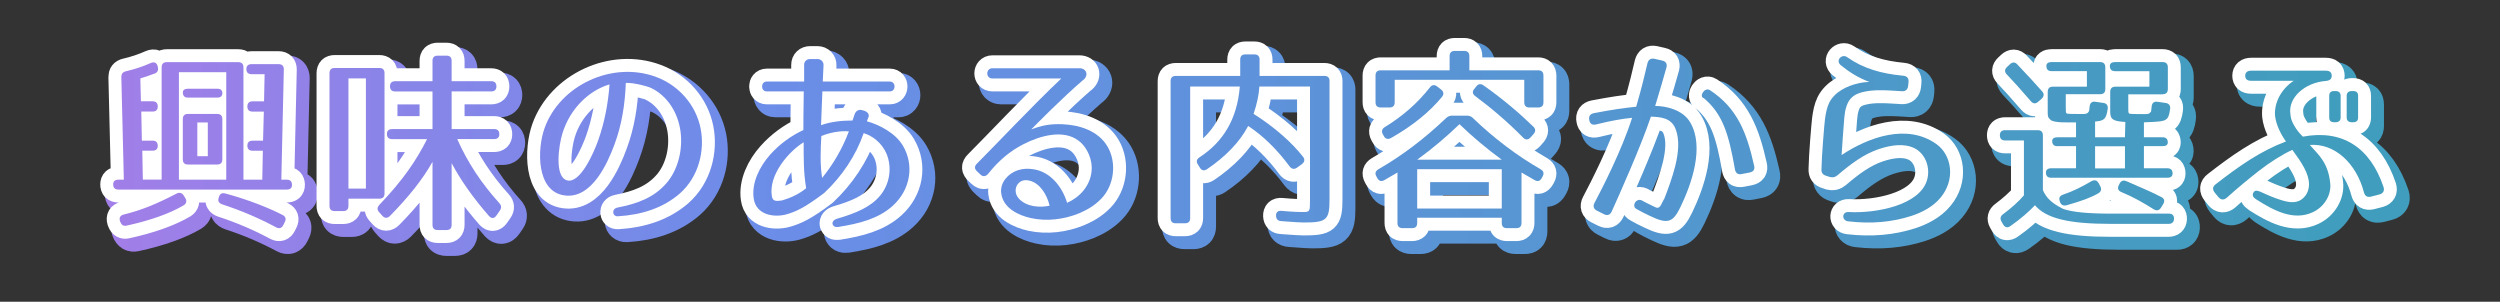
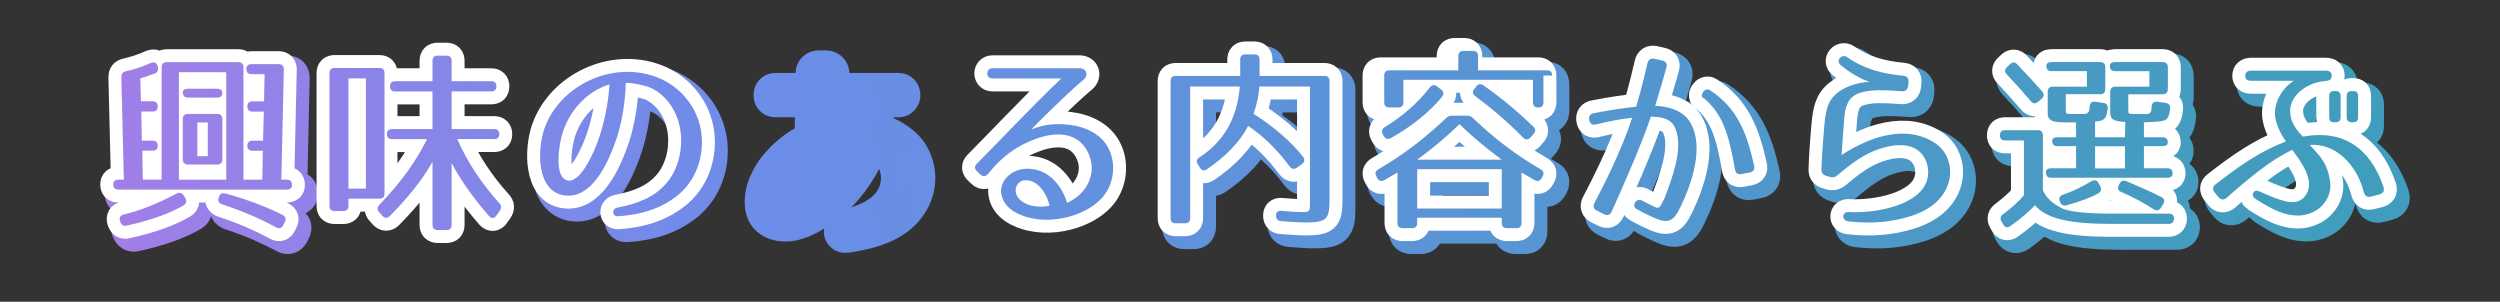
<svg xmlns="http://www.w3.org/2000/svg" xmlns:xlink="http://www.w3.org/1999/xlink" id="_見出し" viewBox="0 0 580 70">
  <rect x="0" y="0" width="580" height="70" fill="#333333" stroke="none" />
  <defs>
    <style>.cls-1{fill:url(#_名称未設定グラデーション_139-12);}.cls-2{fill:url(#_名称未設定グラデーション_139-11);}.cls-3{fill:url(#_名称未設定グラデーション_139-10);}.cls-4{stroke:url(#_名称未設定グラデーション_139);stroke-width:8px;}.cls-4,.cls-5{fill:none;stroke-linecap:round;stroke-linejoin:round;}.cls-6{fill:url(#_名称未設定グラデーション_139-8);}.cls-7{fill:url(#_名称未設定グラデーション_139-7);}.cls-8{fill:url(#_名称未設定グラデーション_139-6);}.cls-9{fill:url(#_名称未設定グラデーション_139-9);}.cls-10{fill:url(#_名称未設定グラデーション_139-3);}.cls-11{fill:url(#_名称未設定グラデーション_139-2);}.cls-12{fill:url(#_名称未設定グラデーション_139-5);}.cls-13{fill:url(#_名称未設定グラデーション_139-4);}.cls-5{stroke:#fff;stroke-width:6px;}</style>
    <linearGradient id="_名称未設定グラデーション_139" x1="26.25" y1="32.59" x2="553.07" y2="32.59" gradientTransform="translate(2 2)" gradientUnits="userSpaceOnUse">
      <stop offset="0" stop-color="#a17ee8" />
      <stop offset=".28" stop-color="#6c8de8" />
      <stop offset=".97" stop-color="#419dbd" />
    </linearGradient>
    <linearGradient id="_名称未設定グラデーション_139-2" gradientTransform="matrix(1,0,0,1,0,0)" xlink:href="#_名称未設定グラデーション_139" />
    <linearGradient id="_名称未設定グラデーション_139-3" gradientTransform="matrix(1,0,0,1,0,0)" xlink:href="#_名称未設定グラデーション_139" />
    <linearGradient id="_名称未設定グラデーション_139-4" gradientTransform="matrix(1,0,0,1,0,0)" xlink:href="#_名称未設定グラデーション_139" />
    <linearGradient id="_名称未設定グラデーション_139-5" gradientTransform="matrix(1,0,0,1,0,0)" xlink:href="#_名称未設定グラデーション_139" />
    <linearGradient id="_名称未設定グラデーション_139-6" gradientTransform="matrix(1,0,0,1,0,0)" xlink:href="#_名称未設定グラデーション_139" />
    <linearGradient id="_名称未設定グラデーション_139-7" gradientTransform="matrix(1,0,0,1,0,0)" xlink:href="#_名称未設定グラデーション_139" />
    <linearGradient id="_名称未設定グラデーション_139-8" gradientTransform="matrix(1,0,0,1,0,0)" xlink:href="#_名称未設定グラデーション_139" />
    <linearGradient id="_名称未設定グラデーション_139-9" gradientTransform="matrix(1,0,0,1,0,0)" xlink:href="#_名称未設定グラデーション_139" />
    <linearGradient id="_名称未設定グラデーション_139-10" gradientTransform="matrix(1,0,0,1,0,0)" xlink:href="#_名称未設定グラデーション_139" />
    <linearGradient id="_名称未設定グラデーション_139-11" gradientTransform="matrix(1,0,0,1,0,0)" xlink:href="#_名称未設定グラデーション_139" />
    <linearGradient id="_名称未設定グラデーション_139-12" gradientTransform="matrix(1,0,0,1,0,0)" xlink:href="#_名称未設定グラデーション_139" />
  </defs>
  <path class="cls-4" d="M37.84,19.07c-.85.32-2.02.76-3.28,1.12l.13,5.31h2.7c.81,0,1.21.41,1.21,1.21,0,.77-.41,1.17-1.21,1.17h-2.61l.13,6.75h2.48c.81,0,1.21.41,1.21,1.21,0,.72-.41,1.12-1.21,1.12h-2.38l.13,6.71h4.36v-26.05c0-.81.41-1.21,1.21-1.21h16.56c.81,0,1.21.41,1.21,1.21v26.05h4.37l.13-6.71h-2.38c-.81,0-1.21-.41-1.21-1.21,0-.72.41-1.12,1.21-1.12h2.43l.18-6.75h-2.61c-.81,0-1.21-.4-1.21-1.21,0-.76.41-1.17,1.21-1.17h2.66l.13-6.3h-3.01c-.81,0-1.22-.4-1.22-1.21,0-.72.41-1.12,1.22-1.12h6.3c.76,0,1.17.45,1.17,1.21l-.58,25.6h1.26c.81,0,1.21.4,1.21,1.21,0,.72-.41,1.08-1.21,1.08H29.47c-.81,0-1.21-.41-1.21-1.21,0-.72.41-1.08,1.21-1.08h1.26l-.58-23.8c0-.76.32-1.17,1.04-1.35,1.98-.45,4-1.12,5.8-1.93.76-.32,1.35-.09,1.58.72l.04.18c.18.77-.04,1.31-.77,1.58ZM44.63,49.62c-3.19,1.89-7.69,3.51-13.23,4.72-.72.18-1.21-.13-1.48-.85l-.09-.23c-.23-.76.09-1.3.85-1.48,4.23-1.04,7.56-2.43,12.28-4.86.68-.36,1.26-.18,1.67.45l.36.58c.41.67.27,1.26-.36,1.67ZM54.49,18.75h-10.98v24.93h10.98v-24.93ZM53.59,23.61c0,.67-.41,1.04-1.21,1.04h-6.75c-.81,0-1.21-.41-1.21-1.21,0-.54.41-.86,1.21-.86h6.75c.81,0,1.21.36,1.21,1.04ZM52.37,40.17h-6.75c-.81,0-1.21-.41-1.21-1.21v-9.32c0-.81.41-1.21,1.21-1.21h6.75c.81,0,1.21.41,1.21,1.21v9.32c0,.81-.41,1.21-1.21,1.21ZM50.21,30.41h-2.43v7.83h2.43v-7.83ZM54.26,46.88c5.8,1.58,10.3,3.46,13.32,5,.67.36.86.9.5,1.62l-.36.72c-.36.72-.94.9-1.62.54-3.78-2.03-7.88-3.83-12.55-5.35-.77-.27-1.08-.77-.81-1.53l.04-.13c.18-.77.72-1.08,1.49-.86Z" />
-   <path class="cls-4" d="M89.99,48.09h-7.15v1.67c0,.81-.41,1.21-1.21,1.21h-1.98c-.81,0-1.21-.4-1.21-1.21v-30.78c0-.81.41-1.21,1.21-1.21h10.35c.81,0,1.21.4,1.21,1.21v27.9c0,.81-.4,1.21-1.21,1.21ZM86.89,20.19h-4.05v25.56h4.05v-25.56ZM117.17,22.04c0,.76-.4,1.17-1.21,1.17h-9.18v8.73h9.85c.81,0,1.21.41,1.21,1.21,0,.72-.4,1.12-1.21,1.12h-8.55c2.38,5.4,5.67,10.35,9.76,14.85.5.54.54,1.12.14,1.71l-.81,1.17c-.5.72-1.12.76-1.71.13-3.73-4.27-6.61-8.37-8.68-12.28v14.31c0,.81-.4,1.21-1.21,1.21h-2.02c-.81,0-1.21-.41-1.21-1.21v-14.62c-2.25,4.05-5.58,8.19-9.86,12.55-.58.58-1.21.58-1.75,0l-.76-.85c-.5-.54-.5-1.12.04-1.71,5.58-5.85,8.59-10.35,11.07-15.25h-8.1c-.81,0-1.21-.4-1.21-1.21,0-.72.41-1.12,1.21-1.12h9.36v-8.73h-8.64c-.81,0-1.22-.41-1.22-1.21,0-.76.41-1.17,1.22-1.17h8.64v-4.72c0-.81.4-1.21,1.21-1.21h2.02c.81,0,1.21.4,1.21,1.21v4.72h9.18c.81,0,1.21.41,1.21,1.21Z" />
  <path class="cls-4" d="M156.55,44.58c2.65-3.01,3.92-7.65,3.33-12.1-.58-4.32-3.02-8.28-6.93-10.12-.45-.23-3.74-1.21-5.76-1.12-.18,4.81-.9,9.67-2.66,14.35-1.44,3.87-5.13,12.69-11.61,11.74-6.57-.95-6.3-10.8-4.59-15.57,3.51-9.9,15.66-15.75,25.96-11.88,5.17,1.94,9.18,6.44,10.26,11.97.99,5.08-.41,11.16-4.86,15.07-3.87,3.33-8.73,4.91-14.31,5.26-1.39.09-1.53-1.75-.13-2.02,4.59-.9,8.42-2.29,11.29-5.58ZM133.6,43.86c3.01.72,6.12-6.3,7.2-9.36,1.44-4.09,2.29-8.46,2.61-12.92-4.63,1.35-9.13,5.49-10.93,11.38-.85,2.7-1.93,10.17,1.12,10.89Z" />
  <path class="cls-4" d="M203.48,29.15l-.36.99c2.66.72,6.53,2.61,8.33,5.62,2.74,4.59,1.75,10.3-2.34,13.99-3.33,3.01-7.79,4.14-12.69,4.91-.68.09-1.12-.18-1.26-.67-.13-.5.27-1.04,1.08-1.26,4.46-1.3,7.79-2.74,9.95-5.35,2.11-2.52,2.92-6.34,1.44-9.81-1.04-2.38-3.15-4.05-5.26-4.68-1.8,5.22-5.08,10.08-9.18,13.9-4.59,3.46-6.57,4.32-8.77,4.95-2.79.76-7.02.18-7.56-3.69-.54-3.6,1.39-7.47,3.82-10.17,2.16-2.43,4.82-4.37,7.7-5.71,0-1.71,0-3.42.09-8.96h-8.59c-1.44,0-1.44-2.29,0-2.29h8.68v-3.87c0-.81.58-1.35,1.39-1.35h1.71c.81,0,1.44.63,1.4,1.44l-.18,3.78h15.57c1.44,0,1.44,2.29,0,2.29h-15.66l-.31,7.83c2.25-.81,4.81-1.08,7.29-1.08.04-.13.27-.67.5-1.44.27-.76.9-1.17,1.62-.99l.5.13c.81.22,1.35.85,1.12,1.48ZM181.07,47.51c.18,1.21.99,1.21,2.38.99,2.12-.63,3.92-1.49,5.58-2.83-.63-3.69-.58-7.15-.58-10.66-3.46,2.11-8.19,7.56-7.38,12.51ZM192.73,43.28c2.38-2.92,4.63-6.57,6.21-10.8-1.98-.18-4.46.27-6.39,1.08-.18,3.24-.32,6.52.18,9.72Z" />
-   <path class="cls-4" d="M253.34,20.51c-5.08,4.37-10.8,10.21-12.1,11.52,2.74-1.03,4.54-1.3,7.2-1.21,3.92.14,8.37,1.49,10.53,5.22,2.16,3.74,1.53,8.96-1.48,12.06-1.62,1.67-3.33,2.61-5.13,3.38-3.42,1.4-7.42,1.94-11.16,1.12-2.88-.63-6.52-2.29-6.93-5.85-.27-2.47,1.67-4.54,3.87-5.26,1.12-.36,2.29-.41,3.29-.27,4.14.45,6.97,4,8.14,7.83,2.75-1.21,5.26-3.69,5.67-7.25.31-2.47-.86-5.58-3.06-7.2-3.51-2.61-8.82-1.17-12.83.9-3.06,1.58-5.62,3.74-8.01,6.71-.54.72-1.26.9-1.89.27l-.67-.63c-.76-.68-.76-1.26-.13-1.89,4.59-4.59,12.82-13.36,19.57-19.75h-15.97c-1.62,0-1.58-2.38,0-2.38h20.16c1.67,0,2.21,1.62.95,2.7ZM238.04,44.81c-.67,1.03-.5,2.34.32,3.24,1.75,1.98,4.99,2.16,7.15,1.67-.63-2.7-2.34-5.26-4.63-5.8-1.26-.31-2.21,0-2.83.9Z" />
  <path class="cls-4" d="M310.45,20.82v27.45c0,4.77-.67,5.35-6.03,5.35-.45,0-2.38-.09-5.17-.32-.76-.04-1.17-.45-1.21-1.21-.04-.81.41-1.26,1.26-1.17,2.52.23,4.23.27,4.59.27,2.07,0,2.03.04,2.03-2.92v-26.19h-11.74c-.14,2.03-.58,4.05-1.35,6.34,4.86,3.06,8.87,6.62,11.47,9.95.5.63.36,1.26-.27,1.71l-1.12.81c-.63.45-1.21.36-1.71-.27-2.88-3.91-6.25-7.2-9.63-9.4-1.93,3.74-5.35,7.2-9.54,10.03-.67.45-1.26.32-1.66-.36l-.45-.72c-.45-.68-.32-1.21.36-1.67,5.45-3.55,8.73-8.78,9.36-16.42h-11.52v30.51c0,.81-.41,1.21-1.21,1.21h-2.12c-.81,0-1.21-.4-1.21-1.21v-31.77c0-.81.4-1.21,1.21-1.21h14.94v-3.78c0-.81.41-1.21,1.21-1.21h2.07c.81,0,1.21.41,1.21,1.21v3.78h15.03c.81,0,1.21.41,1.21,1.21Z" />
  <path class="cls-4" d="M343.79,29.46c4.95,4.72,10.12,8.64,15.66,11.83.67.4.81.94.45,1.62l-.23.41c-.4.72-.94.86-1.66.45l-3.02-1.75v11.7c0,.81-.4,1.21-1.21,1.21h-2.16c-.81,0-1.21-.4-1.21-1.21v-1.21h-19.62v1.21c0,.81-.4,1.21-1.21,1.21h-2.16c-.81,0-1.21-.4-1.21-1.21v-11.7l-3.01,1.75c-.72.41-1.26.27-1.67-.45l-.22-.41c-.36-.67-.23-1.21.45-1.62,5.53-3.2,10.71-7.11,15.66-11.83.45-.45.9-.63,1.48-.63h3.42c.58,0,1.04.18,1.49.63ZM360.08,19.52v6.21c0,.81-.41,1.21-1.21,1.21h-2.02c-.81,0-1.22-.41-1.22-1.21v-5.22h-30.06v5.22c0,.81-.4,1.21-1.21,1.21h-2.02c-.81,0-1.22-.41-1.22-1.21v-6.21c0-.81.41-1.21,1.22-1.21h15.97v-3.29c0-.81.41-1.21,1.21-1.21h2.16c.81,0,1.21.41,1.21,1.21v3.29h15.97c.81,0,1.21.4,1.21,1.21ZM336.55,24.47c-2.79,3.38-6.7,6.66-11.83,9.54-.72.41-1.31.22-1.67-.45l-.23-.41c-.36-.67-.22-1.26.45-1.66,4.05-2.48,7.51-5.45,10.48-9.22.5-.63,1.08-.68,1.71-.18l.86.67c.63.5.72,1.08.22,1.71ZM340.6,30.81c-2.88,2.79-6.16,5.58-9.81,8.24h19.62c-3.64-2.66-6.93-5.45-9.81-8.24ZM350.41,41.25h-19.62v9.13h19.62v-9.13ZM346.18,21.81c4.59,3.24,8.42,6.52,11.56,9.58.58.58.54,1.12.04,1.71l-.72.81c-.54.58-1.17.58-1.71,0-3.6-3.65-7.29-6.79-11.11-9.63-.63-.45-.72-1.08-.18-1.67l.45-.58c.45-.58,1.04-.67,1.67-.22Z" />
  <path class="cls-4" d="M388.61,17.67c-.5,1.8-1.49,5.26-2.61,8.91,2.38,0,6.39.81,8.14,3.83,3.33,5.67.32,14.26-2.29,19.66-1.75,3.6-2.97,4-7.15,1.98-1.21-.58-2.21-1.08-2.97-1.53-1.3-.58-.23-2.66,1.17-2.03.67.41,1.58.81,2.65,1.35.95.5,1.26.54,1.76-.22l.72-1.39h.04c.85-2.16,1.89-4.95,2.61-7.79.72-3.01,1.04-6.07.04-8.55-.99-2.56-3.46-2.75-5.71-2.83-2.25,6.75-7.38,18.22-9.09,22-.36.81-1.04,1.03-1.8.63l-1.62-.81c-.76-.36-.99-1.04-.58-1.8,1.71-3.24,6.34-12.19,8.73-19.75-2.25.22-4.68.63-8.32,1.53-.9.23-1.49-.13-1.62-1.03-.18-.86.22-1.4,1.08-1.58,4.5-.86,7.06-1.21,9.81-1.49,1.21-4.14,2.16-8.1,2.61-10.08.23-.86.76-1.21,1.62-1.04l1.8.41c.86.18,1.21.76.99,1.62ZM404.5,41.25c-1.44-8.19-2.83-12.78-7.2-16.47-1.21-.32.13-2.7,1.44-1.84,6.34,4.18,8.5,9.85,10.21,17.46.23.9-.13,1.44-1.04,1.62l-1.84.36c-.9.18-1.39-.22-1.58-1.12Z" />
  <path class="cls-4" d="M443.24,23.16c-1.71-.09-3.19-.22-4.54-.22-1.75-.04-3.33.09-4.86.5-2.07.58-2.97,1.71-3.46,3.24-.27.77-.41,1.62-.5,2.61-.09.85-.58,7.69-.63,8.68,6.25-4.14,15.16-7.38,21.96-2.57,3.69,2.61,4.46,8.33.99,12.46-1.8,2.21-4.54,3.51-6.75,4.23-4.46,1.44-9.22,1.89-14.67,1.26-1.58-.18-1.49-2.25.09-2.16,6.39.36,16.42-1.58,18.18-7.33.9-2.92-.36-6.21-2.88-7.47-2.47-1.21-5.49-.72-8.23.18-3.51,1.17-6.52,3.42-9.63,6.08-.58.5-1.12.58-1.8.41l-.81-.27c-.81-.22-1.17-.72-1.12-1.53.04-3.01.67-10.48.81-11.56.18-1.39.45-2.79.99-3.87,1.26-2.52,4.14-3.92,6.79-4.5.9-.22,1.98-.32,2.52-.32-2.7-1.03-4.59-2.25-6.61-3.87-1.35-1.08.22-2.75,1.44-1.89,3.78,2.66,7.88,3.83,13.05,4.32.9.09,1.3.63,1.21,1.48l-.09.86c-.09.85-.58,1.3-1.44,1.26Z" />
  <path class="cls-4" d="M480.68,50.48c2.25.76,5.8,1.08,11.16,1.08h13.36c.81,0,1.21.45,1.17,1.26-.04.72-.5,1.12-1.26,1.12h-13.41c-9.9,0-15.03-1.31-17.59-4.32-1.35,1.44-3.24,3.1-5.67,4.81-.67.5-1.3.36-1.71-.36l-.41-.72c-.36-.63-.22-1.22.41-1.67,1.89-1.4,3.65-2.97,4.82-4.37v-12.73h-4.37c-.81,0-1.21-.41-1.21-1.21,0-.76.41-1.17,1.21-1.17h7.56c.81,0,1.21.41,1.21,1.21v12.69c.77,1.8,2.07,3.06,4.72,4.37ZM470.02,16.95c2.12,2.21,4,4.28,5.76,6.25.5.58.45,1.17-.13,1.71l-.77.67c-.58.54-1.17.54-1.71-.09-2.29-2.65-4.14-4.72-5.62-6.25-.54-.58-.5-1.17.09-1.71l.67-.63c.58-.54,1.17-.54,1.71.04ZM503.72,23.88h-7.96v3.06c0,1.44.04,1.44.67,1.48.5.04.99.04,1.8.04,1.89,0,2.34.18,2.83-.63l.13-1.17c.09-.81.58-1.17,1.39-1.04l1.85.27c.76.09,1.17.63,1.03,1.44-.36,2.7-.94,2.79-4.18,2.97-.81.04-1.39.04-1.89.09v3.46h4.32c.81,0,1.22.4,1.22,1.21,0,.54-.41.85-1.22.85h-4.32v5.13h5.44c.81,0,1.21.41,1.21,1.21,0,.63-.4.99-1.21.99h-26.95c-.81,0-1.22-.41-1.22-1.21,0-.63.41-.99,1.22-.99h5.76v-5.13h-4.32c-.81,0-1.21-.4-1.21-1.21,0-.54.41-.85,1.21-.85h4.32v-3.46c-1.44,0-5.36.18-5.94-.63-.63-.5-.63-.9-.63-1.85v-4.59c0-.81.41-1.21,1.21-1.21h7.88v-3.6h-8.19c-.81,0-1.21-.41-1.21-1.21,0-.58.4-.9,1.21-.9h11.25c.81,0,1.21.41,1.21,1.21v5.04c0,.81-.4,1.21-1.21,1.21h-7.96v3.06c0,1.44.04,1.44.68,1.48.49.04.99.04,1.84.04,1.89,0,2.43.18,2.88-.67,0,0,.09-.36.13-1.04.09-.85.54-1.26,1.35-1.12l1.85.27c.76.09,1.12.63.99,1.44-.36,2.34-.81,2.7-2.92,2.88v3.65h6.93l.09-3.55c-2.92-.18-3.51-.63-3.51-2.39v-4.59c0-.81.41-1.21,1.21-1.21h7.88v-3.6h-7.96c-.81,0-1.21-.41-1.21-1.21,0-.58.41-.9,1.21-.9h11.02c.81,0,1.22.41,1.22,1.21v5.04c0,.81-.41,1.21-1.22,1.21ZM488.83,46.83c-1.67.99-4,1.84-7.38,2.79-.72.18-1.26-.04-1.53-.76l-.04-.18c-.32-.76,0-1.26.76-1.53,2.29-.77,4.23-1.75,6.57-3.11.72-.4,1.3-.22,1.67.45l.36.67c.36.67.27,1.26-.4,1.67ZM494.99,35.94h-6.93v5.13h6.93v-5.13ZM495.35,44.04c3.33,1.44,6.17,2.66,8.1,3.69.72.36.81.94.41,1.62l-.5.81c-.41.67-.99.81-1.67.41-2.43-1.53-4.77-2.88-7.51-4-.76-.32-.99-.86-.63-1.58l.18-.36c.36-.72.9-.9,1.62-.58Z" />
  <path class="cls-4" d="M550.43,46.61c-1.75-6.71-6.79-11.43-12.55-10.98.58.63,1.08,1.17,1.58,1.75.54.58.99,1.17,1.39,1.8.85,1.3,1.49,2.88,1.75,5.22.36,2.7-1.3,5.58-4.05,6.84-4.46,2.07-9.09-.41-13.14-3.01-.72-.45-.94-.95-.63-1.53.27-.54.81-.58,1.62-.22,1.84.85,3.24,1.44,4.81,1.93,1.94.63,3.6.76,4.86-.22,1.03-.81,1.62-1.98,1.62-3.51-.05-2.43-1.62-4.86-3.87-7.92-2.52,1.17-5.17,2.88-7.79,4.9-2.34,1.84-4.77,3.83-7.42,6.21-.67.58-1.35.54-1.93-.13l-.85-1.04c-.58-.72-.54-1.39.18-1.93,5.44-4.23,10.35-7.7,16.33-9.95-1.12-1.57-2.29-3.82-2.52-5.89-.27-2.7,1.12-6.07,4.32-8.19h-9.9c-.9,0-1.35-.41-1.35-1.17s.5-1.17,1.35-1.17h17.37c.9,0,1.35.41,1.35,1.17s-.45,1.12-1.35,1.21c-4.9.36-8.86,3.92-8.23,7.74.09,1.35.67,2.34,1.35,3.38.5.77,1.35,1.62,1.53,1.8,9.09-1.71,15.61,2.43,18.72,11.7.27.85-.09,1.48-.95,1.71l-1.93.5c-.9.22-1.44-.14-1.67-.99ZM543.82,30.36h-.27c-.81,0-1.17-.36-1.17-1.12v-5c0-.76.36-1.12,1.17-1.12h.27c.76,0,1.21.36,1.21,1.12v5c0,.76-.45,1.12-1.21,1.12ZM547.91,30.36h-.27c-.77,0-1.21-.36-1.21-1.12v-5c0-.76.45-1.12,1.21-1.12h.27c.81,0,1.17.36,1.17,1.12v5c0,.76-.36,1.12-1.17,1.12Z" />
  <path class="cls-5" d="M35.84,17.07c-.85.32-2.02.76-3.28,1.12l.13,5.31h2.7c.81,0,1.21.41,1.21,1.21,0,.77-.41,1.17-1.21,1.17h-2.61l.13,6.75h2.48c.81,0,1.21.41,1.21,1.21,0,.72-.41,1.12-1.21,1.12h-2.38l.13,6.71h4.36V15.63c0-.81.41-1.21,1.21-1.21h16.56c.81,0,1.21.41,1.21,1.21v26.05h4.37l.13-6.71h-2.38c-.81,0-1.21-.41-1.21-1.21,0-.72.41-1.12,1.21-1.12h2.43l.18-6.75h-2.61c-.81,0-1.21-.4-1.21-1.21,0-.76.41-1.17,1.21-1.17h2.66l.13-6.3h-3.01c-.81,0-1.22-.4-1.22-1.21,0-.72.41-1.12,1.22-1.12h6.3c.76,0,1.17.45,1.17,1.21l-.58,25.6h1.26c.81,0,1.21.4,1.21,1.21,0,.72-.41,1.08-1.21,1.08H27.47c-.81,0-1.21-.41-1.21-1.21,0-.72.41-1.08,1.21-1.08h1.26l-.58-23.8c0-.76.32-1.17,1.04-1.35,1.98-.45,4-1.12,5.8-1.93.76-.32,1.35-.09,1.58.72l.04.18c.18.77-.04,1.31-.77,1.58ZM42.63,47.62c-3.19,1.89-7.69,3.51-13.23,4.72-.72.18-1.21-.13-1.48-.85l-.09-.23c-.23-.76.09-1.3.85-1.48,4.23-1.04,7.56-2.43,12.28-4.86.68-.36,1.26-.18,1.67.45l.36.58c.41.67.27,1.26-.36,1.67ZM52.49,16.75h-10.98v24.93h10.98v-24.93ZM51.59,21.61c0,.67-.41,1.04-1.21,1.04h-6.75c-.81,0-1.21-.41-1.21-1.21,0-.54.41-.86,1.21-.86h6.75c.81,0,1.21.36,1.21,1.04ZM50.37,38.17h-6.75c-.81,0-1.21-.41-1.21-1.21v-9.32c0-.81.41-1.21,1.21-1.21h6.75c.81,0,1.21.41,1.21,1.21v9.32c0,.81-.41,1.21-1.21,1.21ZM48.21,28.41h-2.43v7.83h2.43v-7.83ZM52.26,44.88c5.8,1.58,10.3,3.46,13.32,5,.67.36.86.9.5,1.62l-.36.72c-.36.72-.94.9-1.62.54-3.78-2.03-7.88-3.83-12.55-5.35-.77-.27-1.08-.77-.81-1.53l.04-.13c.18-.77.72-1.08,1.49-.86Z" />
  <path class="cls-5" d="M87.99,46.09h-7.15v1.67c0,.81-.41,1.21-1.21,1.21h-1.98c-.81,0-1.21-.4-1.21-1.21v-30.78c0-.81.41-1.21,1.21-1.21h10.35c.81,0,1.21.4,1.21,1.21v27.9c0,.81-.4,1.21-1.21,1.21ZM84.89,18.19h-4.05v25.56h4.05v-25.56ZM115.17,20.04c0,.76-.4,1.17-1.21,1.17h-9.18v8.73h9.85c.81,0,1.21.41,1.21,1.21,0,.72-.4,1.12-1.21,1.12h-8.55c2.38,5.4,5.67,10.35,9.76,14.85.5.54.54,1.12.14,1.71l-.81,1.17c-.5.72-1.12.76-1.71.13-3.73-4.27-6.61-8.37-8.68-12.28v14.31c0,.81-.4,1.21-1.21,1.21h-2.02c-.81,0-1.21-.41-1.21-1.21v-14.62c-2.25,4.05-5.58,8.19-9.86,12.55-.58.58-1.21.58-1.75,0l-.76-.85c-.5-.54-.5-1.12.04-1.71,5.58-5.85,8.59-10.35,11.07-15.25h-8.1c-.81,0-1.21-.4-1.21-1.21,0-.72.41-1.12,1.21-1.12h9.36v-8.73h-8.64c-.81,0-1.22-.41-1.22-1.21,0-.76.41-1.17,1.22-1.17h8.64v-4.72c0-.81.4-1.21,1.21-1.21h2.02c.81,0,1.21.4,1.21,1.21v4.72h9.18c.81,0,1.21.41,1.21,1.21Z" />
  <path class="cls-5" d="M154.55,42.58c2.65-3.01,3.92-7.65,3.33-12.1-.58-4.32-3.02-8.28-6.93-10.12-.45-.23-3.74-1.21-5.76-1.12-.18,4.81-.9,9.67-2.66,14.35-1.44,3.87-5.13,12.69-11.61,11.74-6.57-.95-6.3-10.8-4.59-15.57,3.51-9.9,15.66-15.75,25.96-11.88,5.17,1.94,9.18,6.44,10.26,11.97.99,5.08-.41,11.16-4.86,15.07-3.87,3.33-8.73,4.91-14.31,5.26-1.39.09-1.53-1.75-.13-2.02,4.59-.9,8.42-2.29,11.29-5.58ZM131.6,41.86c3.01.72,6.12-6.3,7.2-9.36,1.44-4.09,2.29-8.46,2.61-12.92-4.63,1.35-9.13,5.49-10.93,11.38-.85,2.7-1.93,10.17,1.12,10.89Z" />
-   <path class="cls-5" d="M201.48,27.15l-.36.99c2.66.72,6.53,2.61,8.33,5.62,2.74,4.59,1.75,10.3-2.34,13.99-3.33,3.01-7.79,4.14-12.69,4.91-.68.09-1.12-.18-1.26-.67-.13-.5.27-1.04,1.08-1.26,4.46-1.3,7.79-2.74,9.95-5.35,2.11-2.52,2.92-6.34,1.44-9.81-1.04-2.38-3.15-4.05-5.26-4.68-1.8,5.22-5.08,10.08-9.18,13.9-4.59,3.46-6.57,4.32-8.77,4.95-2.79.76-7.02.18-7.56-3.69-.54-3.6,1.39-7.47,3.82-10.17,2.16-2.43,4.82-4.37,7.7-5.71,0-1.71,0-3.42.09-8.96h-8.59c-1.44,0-1.44-2.29,0-2.29h8.68v-3.87c0-.81.58-1.35,1.39-1.35h1.71c.81,0,1.44.63,1.4,1.44l-.18,3.78h15.57c1.44,0,1.44,2.29,0,2.29h-15.66l-.31,7.83c2.25-.81,4.81-1.08,7.29-1.08.04-.13.27-.67.5-1.44.27-.76.9-1.17,1.62-.99l.5.13c.81.22,1.35.85,1.12,1.48ZM179.07,45.51c.18,1.21.99,1.21,2.38.99,2.12-.63,3.92-1.49,5.58-2.83-.63-3.69-.58-7.15-.58-10.66-3.46,2.11-8.19,7.56-7.38,12.51ZM190.73,41.28c2.38-2.92,4.63-6.57,6.21-10.8-1.98-.18-4.46.27-6.39,1.08-.18,3.24-.32,6.52.18,9.72Z" />
  <path class="cls-5" d="M251.34,18.51c-5.08,4.37-10.8,10.21-12.1,11.52,2.74-1.03,4.54-1.3,7.2-1.21,3.92.14,8.37,1.49,10.53,5.22,2.16,3.74,1.53,8.96-1.48,12.06-1.62,1.67-3.33,2.61-5.13,3.38-3.42,1.4-7.42,1.94-11.16,1.12-2.88-.63-6.52-2.29-6.93-5.85-.27-2.47,1.67-4.54,3.87-5.26,1.12-.36,2.29-.41,3.29-.27,4.14.45,6.97,4,8.14,7.83,2.75-1.21,5.26-3.69,5.67-7.25.31-2.47-.86-5.58-3.06-7.2-3.51-2.61-8.82-1.17-12.83.9-3.06,1.58-5.62,3.74-8.01,6.71-.54.72-1.26.9-1.89.27l-.67-.63c-.76-.68-.76-1.26-.13-1.89,4.59-4.59,12.82-13.36,19.57-19.75h-15.97c-1.62,0-1.58-2.38,0-2.38h20.16c1.67,0,2.21,1.62.95,2.7ZM236.04,42.81c-.67,1.03-.5,2.34.32,3.24,1.75,1.98,4.99,2.16,7.15,1.67-.63-2.7-2.34-5.26-4.63-5.8-1.26-.31-2.21,0-2.83.9Z" />
  <path class="cls-5" d="M308.45,18.82v27.45c0,4.77-.67,5.35-6.03,5.35-.45,0-2.38-.09-5.17-.32-.76-.04-1.17-.45-1.21-1.21-.04-.81.41-1.26,1.26-1.17,2.52.23,4.23.27,4.59.27,2.07,0,2.03.04,2.03-2.92v-26.19h-11.74c-.14,2.03-.58,4.05-1.35,6.34,4.86,3.06,8.87,6.62,11.47,9.95.5.63.36,1.26-.27,1.71l-1.12.81c-.63.45-1.21.36-1.71-.27-2.88-3.91-6.25-7.2-9.63-9.4-1.93,3.74-5.35,7.2-9.54,10.03-.67.45-1.26.32-1.66-.36l-.45-.72c-.45-.68-.32-1.21.36-1.67,5.45-3.55,8.73-8.78,9.36-16.42h-11.52v30.51c0,.81-.41,1.21-1.21,1.21h-2.12c-.81,0-1.21-.4-1.21-1.21v-31.77c0-.81.4-1.21,1.21-1.21h14.94v-3.78c0-.81.41-1.21,1.21-1.21h2.07c.81,0,1.21.41,1.21,1.21v3.78h15.03c.81,0,1.21.41,1.21,1.21Z" />
  <path class="cls-5" d="M341.79,27.46c4.95,4.72,10.12,8.64,15.66,11.83.67.4.81.94.45,1.62l-.23.41c-.4.72-.94.86-1.66.45l-3.02-1.75v11.7c0,.81-.4,1.21-1.21,1.21h-2.16c-.81,0-1.21-.4-1.21-1.21v-1.21h-19.62v1.21c0,.81-.4,1.21-1.21,1.21h-2.16c-.81,0-1.21-.4-1.21-1.21v-11.7l-3.01,1.75c-.72.41-1.26.27-1.67-.45l-.22-.41c-.36-.67-.23-1.21.45-1.62,5.53-3.2,10.71-7.11,15.66-11.83.45-.45.9-.63,1.48-.63h3.42c.58,0,1.04.18,1.49.63ZM358.08,17.52v6.21c0,.81-.41,1.21-1.21,1.21h-2.02c-.81,0-1.22-.41-1.22-1.21v-5.22h-30.06v5.22c0,.81-.4,1.21-1.21,1.21h-2.02c-.81,0-1.22-.41-1.22-1.21v-6.21c0-.81.41-1.21,1.22-1.21h15.97v-3.29c0-.81.41-1.21,1.21-1.21h2.16c.81,0,1.21.41,1.21,1.21v3.29h15.97c.81,0,1.21.4,1.21,1.21ZM334.55,22.47c-2.79,3.38-6.7,6.66-11.83,9.54-.72.41-1.31.22-1.67-.45l-.23-.41c-.36-.67-.22-1.26.45-1.66,4.05-2.48,7.51-5.45,10.48-9.22.5-.63,1.08-.68,1.71-.18l.86.67c.63.5.72,1.08.22,1.71ZM338.6,28.81c-2.88,2.79-6.16,5.58-9.81,8.24h19.62c-3.64-2.66-6.93-5.45-9.81-8.24ZM348.41,39.25h-19.62v9.13h19.62v-9.13ZM344.18,19.81c4.59,3.24,8.42,6.52,11.56,9.58.58.58.54,1.12.04,1.71l-.72.81c-.54.58-1.17.58-1.71,0-3.6-3.65-7.29-6.79-11.11-9.63-.63-.45-.72-1.08-.18-1.67l.45-.58c.45-.58,1.04-.67,1.67-.22Z" />
  <path class="cls-5" d="M386.61,15.67c-.5,1.8-1.49,5.26-2.61,8.91,2.38,0,6.39.81,8.14,3.83,3.33,5.67.32,14.26-2.29,19.66-1.75,3.6-2.97,4-7.15,1.98-1.21-.58-2.21-1.08-2.97-1.53-1.3-.58-.23-2.66,1.17-2.03.67.41,1.58.81,2.65,1.35.95.5,1.26.54,1.76-.22l.72-1.39h.04c.85-2.16,1.89-4.95,2.61-7.79.72-3.01,1.04-6.07.04-8.55-.99-2.56-3.46-2.75-5.71-2.83-2.25,6.75-7.38,18.22-9.09,22-.36.81-1.04,1.03-1.8.63l-1.62-.81c-.76-.36-.99-1.04-.58-1.8,1.71-3.24,6.34-12.19,8.73-19.75-2.25.22-4.68.63-8.32,1.53-.9.23-1.49-.13-1.62-1.03-.18-.86.22-1.4,1.08-1.58,4.5-.86,7.06-1.21,9.81-1.49,1.21-4.14,2.16-8.1,2.61-10.08.23-.86.76-1.21,1.62-1.04l1.8.41c.86.18,1.21.76.99,1.62ZM402.5,39.25c-1.44-8.19-2.83-12.78-7.2-16.47-1.21-.32.13-2.7,1.44-1.84,6.34,4.18,8.5,9.85,10.21,17.46.23.9-.13,1.44-1.04,1.62l-1.84.36c-.9.18-1.39-.22-1.58-1.12Z" />
  <path class="cls-5" d="M441.24,21.16c-1.71-.09-3.19-.22-4.54-.22-1.75-.04-3.33.09-4.86.5-2.07.58-2.97,1.71-3.46,3.24-.27.77-.41,1.62-.5,2.61-.09.85-.58,7.69-.63,8.68,6.25-4.14,15.16-7.38,21.96-2.57,3.69,2.61,4.46,8.33.99,12.46-1.8,2.21-4.54,3.51-6.75,4.23-4.46,1.44-9.22,1.89-14.67,1.26-1.58-.18-1.49-2.25.09-2.16,6.39.36,16.42-1.58,18.18-7.33.9-2.92-.36-6.21-2.88-7.47-2.47-1.21-5.49-.72-8.23.18-3.51,1.17-6.52,3.42-9.63,6.08-.58.5-1.12.58-1.8.41l-.81-.27c-.81-.22-1.17-.72-1.12-1.53.04-3.01.67-10.48.81-11.56.18-1.39.45-2.79.99-3.87,1.26-2.52,4.14-3.92,6.79-4.5.9-.22,1.98-.32,2.52-.32-2.7-1.03-4.59-2.25-6.61-3.87-1.35-1.08.22-2.75,1.44-1.89,3.78,2.66,7.88,3.83,13.05,4.32.9.09,1.3.63,1.21,1.48l-.09.86c-.09.85-.58,1.3-1.44,1.26Z" />
  <path class="cls-5" d="M478.68,48.48c2.25.76,5.8,1.08,11.16,1.08h13.36c.81,0,1.21.45,1.17,1.26-.04.72-.5,1.12-1.26,1.12h-13.41c-9.9,0-15.03-1.31-17.59-4.32-1.35,1.44-3.24,3.1-5.67,4.81-.67.5-1.3.36-1.71-.36l-.41-.72c-.36-.63-.22-1.22.41-1.67,1.89-1.4,3.65-2.97,4.82-4.37v-12.73h-4.37c-.81,0-1.21-.41-1.21-1.21,0-.76.41-1.17,1.21-1.17h7.56c.81,0,1.21.41,1.21,1.21v12.69c.77,1.8,2.07,3.06,4.72,4.37ZM468.02,14.95c2.12,2.21,4,4.28,5.76,6.25.5.58.45,1.17-.13,1.71l-.77.67c-.58.54-1.17.54-1.71-.09-2.29-2.65-4.14-4.72-5.62-6.25-.54-.58-.5-1.17.09-1.71l.67-.63c.58-.54,1.17-.54,1.71.04ZM501.72,21.88h-7.96v3.06c0,1.44.04,1.44.67,1.48.5.04.99.04,1.8.04,1.89,0,2.34.18,2.83-.63l.13-1.17c.09-.81.58-1.17,1.39-1.04l1.85.27c.76.09,1.17.63,1.03,1.44-.36,2.7-.94,2.79-4.18,2.97-.81.04-1.39.04-1.89.09v3.46h4.32c.81,0,1.22.4,1.22,1.21,0,.54-.41.85-1.22.85h-4.32v5.13h5.44c.81,0,1.21.41,1.21,1.21,0,.63-.4.99-1.21.99h-26.95c-.81,0-1.22-.41-1.22-1.21,0-.63.41-.99,1.22-.99h5.76v-5.13h-4.32c-.81,0-1.21-.4-1.21-1.21,0-.54.41-.85,1.21-.85h4.32v-3.46c-1.44,0-5.36.18-5.94-.63-.63-.5-.63-.9-.63-1.85v-4.59c0-.81.41-1.21,1.21-1.21h7.88v-3.6h-8.19c-.81,0-1.21-.41-1.21-1.21,0-.58.4-.9,1.21-.9h11.25c.81,0,1.21.41,1.21,1.21v5.04c0,.81-.4,1.21-1.21,1.21h-7.96v3.06c0,1.44.04,1.44.68,1.48.49.04.99.04,1.84.04,1.89,0,2.43.18,2.88-.67,0,0,.09-.36.13-1.04.09-.85.54-1.26,1.35-1.12l1.85.27c.76.09,1.12.63.99,1.44-.36,2.34-.81,2.7-2.92,2.88v3.65h6.93l.09-3.55c-2.92-.18-3.51-.63-3.51-2.39v-4.59c0-.81.41-1.21,1.21-1.21h7.88v-3.6h-7.96c-.81,0-1.21-.41-1.21-1.21,0-.58.41-.9,1.21-.9h11.02c.81,0,1.22.41,1.22,1.21v5.04c0,.81-.41,1.21-1.22,1.21ZM486.83,44.83c-1.67.99-4,1.84-7.38,2.79-.72.18-1.26-.04-1.53-.76l-.04-.18c-.32-.76,0-1.26.76-1.53,2.29-.77,4.23-1.75,6.57-3.11.72-.4,1.3-.22,1.67.45l.36.67c.36.67.27,1.26-.4,1.67ZM492.99,33.94h-6.93v5.13h6.93v-5.13ZM493.35,42.04c3.33,1.44,6.17,2.66,8.1,3.69.72.36.81.94.41,1.62l-.5.81c-.41.67-.99.81-1.67.41-2.43-1.53-4.77-2.88-7.51-4-.76-.32-.99-.86-.63-1.58l.18-.36c.36-.72.9-.9,1.62-.58Z" />
  <path class="cls-5" d="M548.43,44.61c-1.75-6.71-6.79-11.43-12.55-10.98.58.63,1.08,1.17,1.58,1.75.54.58.99,1.17,1.39,1.8.85,1.3,1.49,2.88,1.75,5.22.36,2.7-1.3,5.58-4.05,6.84-4.46,2.07-9.09-.41-13.14-3.01-.72-.45-.94-.95-.63-1.53.27-.54.81-.58,1.62-.22,1.84.85,3.24,1.44,4.81,1.93,1.94.63,3.6.76,4.86-.22,1.03-.81,1.62-1.98,1.62-3.51-.05-2.43-1.62-4.86-3.87-7.92-2.52,1.17-5.17,2.88-7.79,4.9-2.34,1.84-4.77,3.83-7.42,6.21-.67.58-1.35.54-1.93-.13l-.85-1.04c-.58-.72-.54-1.39.18-1.93,5.44-4.23,10.35-7.7,16.33-9.95-1.12-1.57-2.29-3.82-2.52-5.89-.27-2.7,1.12-6.07,4.32-8.19h-9.9c-.9,0-1.35-.41-1.35-1.17s.5-1.17,1.35-1.17h17.37c.9,0,1.35.41,1.35,1.17s-.45,1.12-1.35,1.21c-4.9.36-8.86,3.92-8.23,7.74.09,1.35.67,2.34,1.35,3.38.5.77,1.35,1.62,1.53,1.8,9.09-1.71,15.61,2.43,18.72,11.7.27.85-.09,1.48-.95,1.71l-1.93.5c-.9.22-1.44-.14-1.67-.99ZM541.82,28.36h-.27c-.81,0-1.17-.36-1.17-1.12v-5c0-.76.36-1.12,1.17-1.12h.27c.76,0,1.21.36,1.21,1.12v5c0,.76-.45,1.12-1.21,1.12ZM545.91,28.36h-.27c-.77,0-1.21-.36-1.21-1.12v-5c0-.76.45-1.12,1.21-1.12h.27c.81,0,1.17.36,1.17,1.12v5c0,.76-.36,1.12-1.17,1.12Z" />
  <path class="cls-11" d="M35.84,17.07c-.85.32-2.02.76-3.28,1.12l.13,5.31h2.7c.81,0,1.21.41,1.21,1.21,0,.77-.41,1.17-1.21,1.17h-2.61l.13,6.75h2.48c.81,0,1.21.41,1.21,1.21,0,.72-.41,1.12-1.21,1.12h-2.38l.13,6.71h4.36V15.63c0-.81.41-1.21,1.21-1.21h16.56c.81,0,1.21.41,1.21,1.21v26.05h4.37l.13-6.71h-2.38c-.81,0-1.21-.41-1.21-1.21,0-.72.41-1.12,1.21-1.12h2.43l.18-6.75h-2.61c-.81,0-1.21-.4-1.21-1.21,0-.76.41-1.17,1.21-1.17h2.66l.13-6.3h-3.01c-.81,0-1.22-.4-1.22-1.21,0-.72.41-1.12,1.22-1.12h6.3c.76,0,1.17.45,1.17,1.21l-.58,25.6h1.26c.81,0,1.21.4,1.21,1.21,0,.72-.41,1.08-1.21,1.08H27.47c-.81,0-1.21-.41-1.21-1.21,0-.72.41-1.08,1.21-1.08h1.26l-.58-23.8c0-.76.32-1.17,1.04-1.35,1.98-.45,4-1.12,5.8-1.93.76-.32,1.35-.09,1.58.72l.04.18c.18.77-.04,1.31-.77,1.58ZM42.63,47.62c-3.19,1.89-7.69,3.51-13.23,4.72-.72.18-1.21-.13-1.48-.85l-.09-.23c-.23-.76.09-1.3.85-1.48,4.23-1.04,7.56-2.43,12.28-4.86.68-.36,1.26-.18,1.67.45l.36.58c.41.67.27,1.26-.36,1.67ZM52.49,16.75h-10.98v24.93h10.98v-24.93ZM51.59,21.61c0,.67-.41,1.04-1.21,1.04h-6.75c-.81,0-1.21-.41-1.21-1.21,0-.54.41-.86,1.21-.86h6.75c.81,0,1.21.36,1.21,1.04ZM50.37,38.17h-6.75c-.81,0-1.21-.41-1.21-1.21v-9.32c0-.81.41-1.21,1.21-1.21h6.75c.81,0,1.21.41,1.21,1.21v9.32c0,.81-.41,1.21-1.21,1.21ZM48.21,28.41h-2.43v7.83h2.43v-7.83ZM52.26,44.88c5.8,1.58,10.3,3.46,13.32,5,.67.36.86.9.5,1.62l-.36.72c-.36.72-.94.9-1.62.54-3.78-2.03-7.88-3.83-12.55-5.35-.77-.27-1.08-.77-.81-1.53l.04-.13c.18-.77.72-1.08,1.49-.86Z" />
  <path class="cls-10" d="M87.99,46.09h-7.15v1.67c0,.81-.41,1.21-1.21,1.21h-1.98c-.81,0-1.21-.4-1.21-1.21v-30.78c0-.81.41-1.21,1.21-1.21h10.35c.81,0,1.21.4,1.21,1.21v27.9c0,.81-.4,1.21-1.21,1.21ZM84.89,18.19h-4.05v25.56h4.05v-25.56ZM115.17,20.04c0,.76-.4,1.17-1.21,1.17h-9.18v8.73h9.85c.81,0,1.21.41,1.21,1.21,0,.72-.4,1.12-1.21,1.12h-8.55c2.38,5.4,5.67,10.35,9.76,14.85.5.54.54,1.12.14,1.71l-.81,1.17c-.5.72-1.12.76-1.71.13-3.73-4.27-6.61-8.37-8.68-12.28v14.31c0,.81-.4,1.21-1.21,1.21h-2.02c-.81,0-1.21-.41-1.21-1.21v-14.62c-2.25,4.05-5.58,8.19-9.86,12.55-.58.58-1.21.58-1.75,0l-.76-.85c-.5-.54-.5-1.12.04-1.71,5.58-5.85,8.59-10.35,11.07-15.25h-8.1c-.81,0-1.21-.4-1.21-1.21,0-.72.41-1.12,1.21-1.12h9.36v-8.73h-8.64c-.81,0-1.22-.41-1.22-1.21,0-.76.41-1.17,1.22-1.17h8.64v-4.72c0-.81.4-1.21,1.21-1.21h2.02c.81,0,1.21.4,1.21,1.21v4.72h9.18c.81,0,1.21.41,1.21,1.21Z" />
  <path class="cls-13" d="M154.55,42.58c2.65-3.01,3.92-7.65,3.33-12.1-.58-4.32-3.02-8.28-6.93-10.12-.45-.23-3.74-1.21-5.76-1.12-.18,4.81-.9,9.67-2.66,14.35-1.44,3.87-5.13,12.69-11.61,11.74-6.57-.95-6.3-10.8-4.59-15.57,3.51-9.9,15.66-15.75,25.96-11.88,5.17,1.94,9.18,6.44,10.26,11.97.99,5.08-.41,11.16-4.86,15.07-3.87,3.33-8.73,4.91-14.31,5.26-1.39.09-1.53-1.75-.13-2.02,4.59-.9,8.42-2.29,11.29-5.58ZM131.6,41.86c3.01.72,6.12-6.3,7.2-9.36,1.44-4.09,2.29-8.46,2.61-12.92-4.63,1.35-9.13,5.49-10.93,11.38-.85,2.7-1.93,10.17,1.12,10.89Z" />
  <path class="cls-12" d="M201.48,27.15l-.36.99c2.66.72,6.53,2.61,8.33,5.62,2.74,4.59,1.75,10.3-2.34,13.99-3.33,3.01-7.79,4.14-12.69,4.91-.68.09-1.12-.18-1.26-.67-.13-.5.27-1.04,1.08-1.26,4.46-1.3,7.79-2.74,9.95-5.35,2.11-2.52,2.92-6.34,1.44-9.81-1.04-2.38-3.15-4.05-5.26-4.68-1.8,5.22-5.08,10.08-9.18,13.9-4.59,3.46-6.57,4.32-8.77,4.95-2.79.76-7.02.18-7.56-3.69-.54-3.6,1.39-7.47,3.82-10.17,2.16-2.43,4.82-4.37,7.7-5.71,0-1.71,0-3.42.09-8.96h-8.59c-1.44,0-1.44-2.29,0-2.29h8.68v-3.87c0-.81.58-1.35,1.39-1.35h1.71c.81,0,1.44.63,1.4,1.44l-.18,3.78h15.57c1.44,0,1.44,2.29,0,2.29h-15.66l-.31,7.83c2.25-.81,4.81-1.08,7.29-1.08.04-.13.27-.67.5-1.44.27-.76.9-1.17,1.62-.99l.5.13c.81.22,1.35.85,1.12,1.48ZM179.07,45.51c.18,1.21.99,1.21,2.38.99,2.12-.63,3.92-1.49,5.58-2.83-.63-3.69-.58-7.15-.58-10.66-3.46,2.11-8.19,7.56-7.38,12.51ZM190.73,41.28c2.38-2.92,4.63-6.57,6.21-10.8-1.98-.18-4.46.27-6.39,1.08-.18,3.24-.32,6.52.18,9.72Z" />
  <path class="cls-8" d="M251.34,18.51c-5.08,4.37-10.8,10.21-12.1,11.52,2.74-1.03,4.54-1.3,7.2-1.21,3.92.14,8.37,1.49,10.53,5.22,2.16,3.74,1.53,8.96-1.48,12.06-1.62,1.67-3.33,2.61-5.13,3.38-3.42,1.4-7.42,1.94-11.16,1.12-2.88-.63-6.52-2.29-6.93-5.85-.27-2.47,1.67-4.54,3.87-5.26,1.12-.36,2.29-.41,3.29-.27,4.14.45,6.97,4,8.14,7.83,2.75-1.21,5.26-3.69,5.67-7.25.31-2.47-.86-5.58-3.06-7.2-3.51-2.61-8.82-1.17-12.83.9-3.06,1.58-5.62,3.74-8.01,6.71-.54.72-1.26.9-1.89.27l-.67-.63c-.76-.68-.76-1.26-.13-1.89,4.59-4.59,12.82-13.36,19.57-19.75h-15.97c-1.62,0-1.58-2.38,0-2.38h20.16c1.67,0,2.21,1.62.95,2.7ZM236.04,42.81c-.67,1.03-.5,2.34.32,3.24,1.75,1.98,4.99,2.16,7.15,1.67-.63-2.7-2.34-5.26-4.63-5.8-1.26-.31-2.21,0-2.83.9Z" />
  <path class="cls-7" d="M308.45,18.82v27.45c0,4.77-.67,5.35-6.03,5.35-.45,0-2.38-.09-5.17-.32-.76-.04-1.17-.45-1.21-1.21-.04-.81.41-1.26,1.26-1.17,2.52.23,4.23.27,4.59.27,2.07,0,2.03.04,2.03-2.92v-26.19h-11.74c-.14,2.03-.58,4.05-1.35,6.34,4.86,3.06,8.87,6.62,11.47,9.95.5.63.36,1.26-.27,1.71l-1.12.81c-.63.45-1.21.36-1.71-.27-2.88-3.91-6.25-7.2-9.63-9.4-1.93,3.74-5.35,7.2-9.54,10.03-.67.45-1.26.32-1.66-.36l-.45-.72c-.45-.68-.32-1.21.36-1.67,5.45-3.55,8.73-8.78,9.36-16.42h-11.52v30.51c0,.81-.41,1.21-1.21,1.21h-2.12c-.81,0-1.21-.4-1.21-1.21v-31.77c0-.81.4-1.21,1.21-1.21h14.94v-3.78c0-.81.41-1.21,1.21-1.21h2.07c.81,0,1.21.41,1.21,1.21v3.78h15.03c.81,0,1.21.41,1.21,1.21Z" />
-   <path class="cls-6" d="M341.79,27.46c4.95,4.72,10.12,8.64,15.66,11.83.67.4.81.94.45,1.62l-.23.41c-.4.72-.94.86-1.66.45l-3.02-1.75v11.7c0,.81-.4,1.21-1.21,1.21h-2.16c-.81,0-1.21-.4-1.21-1.21v-1.21h-19.62v1.21c0,.81-.4,1.21-1.21,1.21h-2.16c-.81,0-1.21-.4-1.21-1.21v-11.7l-3.01,1.75c-.72.41-1.26.27-1.67-.45l-.22-.41c-.36-.67-.23-1.21.45-1.62,5.53-3.2,10.71-7.11,15.66-11.83.45-.45.9-.63,1.48-.63h3.42c.58,0,1.04.18,1.49.63ZM358.08,17.52v6.21c0,.81-.41,1.21-1.21,1.21h-2.02c-.81,0-1.22-.41-1.22-1.21v-5.22h-30.06v5.22c0,.81-.4,1.21-1.21,1.21h-2.02c-.81,0-1.22-.41-1.22-1.21v-6.21c0-.81.41-1.21,1.22-1.21h15.97v-3.29c0-.81.41-1.21,1.21-1.21h2.16c.81,0,1.21.41,1.21,1.21v3.29h15.97c.81,0,1.21.4,1.21,1.21ZM334.55,22.47c-2.79,3.38-6.7,6.66-11.83,9.54-.72.41-1.31.22-1.67-.45l-.23-.41c-.36-.67-.22-1.26.45-1.66,4.05-2.48,7.51-5.45,10.48-9.22.5-.63,1.08-.68,1.71-.18l.86.67c.63.5.72,1.08.22,1.71ZM338.6,28.81c-2.88,2.79-6.16,5.58-9.81,8.24h19.62c-3.64-2.66-6.93-5.45-9.81-8.24ZM348.41,39.25h-19.62v9.13h19.62v-9.13ZM344.18,19.81c4.59,3.24,8.42,6.52,11.56,9.58.58.58.54,1.12.04,1.71l-.72.81c-.54.58-1.17.58-1.71,0-3.6-3.65-7.29-6.79-11.11-9.63-.63-.45-.72-1.08-.18-1.67l.45-.58c.45-.58,1.04-.67,1.67-.22Z" />
+   <path class="cls-6" d="M341.79,27.46c4.95,4.72,10.12,8.64,15.66,11.83.67.4.81.94.45,1.62l-.23.41c-.4.72-.94.86-1.66.45l-3.02-1.75v11.7c0,.81-.4,1.21-1.21,1.21h-2.16c-.81,0-1.21-.4-1.21-1.21v-1.21h-19.62v1.21c0,.81-.4,1.21-1.21,1.21h-2.16c-.81,0-1.21-.4-1.21-1.21v-11.7l-3.01,1.75c-.72.41-1.26.27-1.67-.45l-.22-.41c-.36-.67-.23-1.21.45-1.62,5.53-3.2,10.71-7.11,15.66-11.83.45-.45.9-.63,1.48-.63h3.42c.58,0,1.04.18,1.49.63ZM358.08,17.52v6.21c0,.81-.41,1.21-1.21,1.21c-.81,0-1.22-.41-1.22-1.21v-5.22h-30.06v5.22c0,.81-.4,1.21-1.21,1.21h-2.02c-.81,0-1.22-.41-1.22-1.21v-6.21c0-.81.41-1.21,1.22-1.21h15.97v-3.29c0-.81.41-1.21,1.21-1.21h2.16c.81,0,1.21.41,1.21,1.21v3.29h15.97c.81,0,1.21.4,1.21,1.21ZM334.55,22.47c-2.79,3.38-6.7,6.66-11.83,9.54-.72.41-1.31.22-1.67-.45l-.23-.41c-.36-.67-.22-1.26.45-1.66,4.05-2.48,7.51-5.45,10.48-9.22.5-.63,1.08-.68,1.71-.18l.86.67c.63.5.72,1.08.22,1.71ZM338.6,28.81c-2.88,2.79-6.16,5.58-9.81,8.24h19.62c-3.64-2.66-6.93-5.45-9.81-8.24ZM348.41,39.25h-19.62v9.13h19.62v-9.13ZM344.18,19.81c4.59,3.24,8.42,6.52,11.56,9.58.58.58.54,1.12.04,1.71l-.72.81c-.54.58-1.17.58-1.71,0-3.6-3.65-7.29-6.79-11.11-9.63-.63-.45-.72-1.08-.18-1.67l.45-.58c.45-.58,1.04-.67,1.67-.22Z" />
  <path class="cls-9" d="M386.61,15.67c-.5,1.8-1.49,5.26-2.61,8.91,2.38,0,6.39.81,8.14,3.83,3.33,5.67.32,14.26-2.29,19.66-1.75,3.6-2.97,4-7.15,1.98-1.21-.58-2.21-1.08-2.97-1.53-1.3-.58-.23-2.66,1.17-2.03.67.41,1.58.81,2.65,1.35.95.5,1.26.54,1.76-.22l.72-1.39h.04c.85-2.16,1.89-4.95,2.61-7.79.72-3.01,1.04-6.07.04-8.55-.99-2.56-3.46-2.75-5.71-2.83-2.25,6.75-7.38,18.22-9.09,22-.36.81-1.04,1.03-1.8.63l-1.62-.81c-.76-.36-.99-1.04-.58-1.8,1.71-3.24,6.34-12.19,8.73-19.75-2.25.22-4.68.63-8.32,1.53-.9.23-1.49-.13-1.62-1.03-.18-.86.22-1.4,1.08-1.58,4.5-.86,7.06-1.21,9.81-1.49,1.21-4.14,2.16-8.1,2.61-10.08.23-.86.76-1.21,1.62-1.04l1.8.41c.86.18,1.21.76.99,1.62ZM402.5,39.25c-1.44-8.19-2.83-12.78-7.2-16.47-1.21-.32.13-2.7,1.44-1.84,6.34,4.18,8.5,9.85,10.21,17.46.23.9-.13,1.44-1.04,1.62l-1.84.36c-.9.18-1.39-.22-1.58-1.12Z" />
  <path class="cls-3" d="M441.24,21.16c-1.71-.09-3.19-.22-4.54-.22-1.75-.04-3.33.09-4.86.5-2.07.58-2.97,1.71-3.46,3.24-.27.77-.41,1.62-.5,2.61-.09.85-.58,7.69-.63,8.68,6.25-4.14,15.16-7.38,21.96-2.57,3.69,2.61,4.46,8.33.99,12.46-1.8,2.21-4.54,3.51-6.75,4.23-4.46,1.44-9.22,1.89-14.67,1.26-1.58-.18-1.49-2.25.09-2.16,6.39.36,16.42-1.58,18.18-7.33.9-2.92-.36-6.21-2.88-7.47-2.47-1.21-5.49-.72-8.23.18-3.51,1.17-6.52,3.42-9.63,6.08-.58.5-1.12.58-1.8.41l-.81-.27c-.81-.22-1.17-.72-1.12-1.53.04-3.01.67-10.48.81-11.56.18-1.39.45-2.79.99-3.87,1.26-2.52,4.14-3.92,6.79-4.5.9-.22,1.98-.32,2.52-.32-2.7-1.03-4.59-2.25-6.61-3.87-1.35-1.08.22-2.75,1.44-1.89,3.78,2.66,7.88,3.83,13.05,4.32.9.09,1.3.63,1.21,1.48l-.09.86c-.09.85-.58,1.3-1.44,1.26Z" />
  <path class="cls-2" d="M478.68,48.48c2.25.76,5.8,1.08,11.16,1.08h13.36c.81,0,1.21.45,1.17,1.26-.04.72-.5,1.12-1.26,1.12h-13.41c-9.9,0-15.03-1.31-17.59-4.32-1.35,1.44-3.24,3.1-5.67,4.81-.67.5-1.3.36-1.71-.36l-.41-.72c-.36-.63-.22-1.22.41-1.67,1.89-1.4,3.65-2.97,4.82-4.37v-12.73h-4.37c-.81,0-1.21-.41-1.21-1.21,0-.76.41-1.17,1.21-1.17h7.56c.81,0,1.21.41,1.21,1.21v12.69c.77,1.8,2.07,3.06,4.72,4.37ZM468.02,14.95c2.12,2.21,4,4.28,5.76,6.25.5.58.45,1.17-.13,1.71l-.77.67c-.58.54-1.17.54-1.71-.09-2.29-2.65-4.14-4.72-5.62-6.25-.54-.58-.5-1.17.09-1.71l.67-.63c.58-.54,1.17-.54,1.71.04ZM501.72,21.88h-7.96v3.06c0,1.44.04,1.44.67,1.48.5.04.99.04,1.8.04,1.89,0,2.34.18,2.83-.63l.13-1.17c.09-.81.58-1.17,1.39-1.04l1.85.27c.76.09,1.17.63,1.03,1.44-.36,2.7-.94,2.79-4.18,2.97-.81.04-1.39.04-1.89.09v3.46h4.32c.81,0,1.22.4,1.22,1.21,0,.54-.41.85-1.22.85h-4.32v5.13h5.44c.81,0,1.21.41,1.21,1.21,0,.63-.4.99-1.21.99h-26.95c-.81,0-1.22-.41-1.22-1.21,0-.63.41-.99,1.22-.99h5.76v-5.13h-4.32c-.81,0-1.21-.4-1.21-1.21,0-.54.41-.85,1.21-.85h4.32v-3.46c-1.44,0-5.36.18-5.94-.63-.63-.5-.63-.9-.63-1.85v-4.59c0-.81.41-1.21,1.21-1.21h7.88v-3.6h-8.19c-.81,0-1.21-.41-1.21-1.21,0-.58.4-.9,1.21-.9h11.25c.81,0,1.21.41,1.21,1.21v5.04c0,.81-.4,1.21-1.21,1.21h-7.96v3.06c0,1.44.04,1.44.68,1.48.49.04.99.04,1.84.04,1.89,0,2.43.18,2.88-.67,0,0,.09-.36.13-1.04.09-.85.54-1.26,1.35-1.12l1.85.27c.76.09,1.12.63.99,1.44-.36,2.34-.81,2.7-2.92,2.88v3.65h6.93l.09-3.55c-2.92-.18-3.51-.63-3.51-2.39v-4.59c0-.81.41-1.21,1.21-1.21h7.88v-3.6h-7.96c-.81,0-1.21-.41-1.21-1.21,0-.58.41-.9,1.21-.9h11.02c.81,0,1.22.41,1.22,1.21v5.04c0,.81-.41,1.21-1.22,1.21ZM486.83,44.83c-1.67.99-4,1.84-7.38,2.79-.72.18-1.26-.04-1.53-.76l-.04-.18c-.32-.76,0-1.26.76-1.53,2.29-.77,4.23-1.75,6.57-3.11.72-.4,1.3-.22,1.67.45l.36.67c.36.67.27,1.26-.4,1.67ZM492.99,33.94h-6.93v5.13h6.93v-5.13ZM493.35,42.04c3.33,1.44,6.17,2.66,8.1,3.69.72.36.81.94.41,1.62l-.5.81c-.41.67-.99.81-1.67.41-2.43-1.53-4.77-2.88-7.51-4-.76-.32-.99-.86-.63-1.58l.18-.36c.36-.72.9-.9,1.62-.58Z" />
  <path class="cls-1" d="M548.43,44.61c-1.75-6.71-6.79-11.43-12.55-10.98.58.63,1.08,1.17,1.58,1.75.54.58.99,1.17,1.39,1.8.85,1.3,1.49,2.88,1.75,5.22.36,2.7-1.3,5.58-4.05,6.84-4.46,2.07-9.09-.41-13.14-3.01-.72-.45-.94-.95-.63-1.53.27-.54.81-.58,1.62-.22,1.84.85,3.24,1.44,4.81,1.93,1.94.63,3.6.76,4.86-.22,1.03-.81,1.62-1.98,1.62-3.51-.05-2.43-1.62-4.86-3.87-7.92-2.52,1.17-5.17,2.88-7.79,4.9-2.34,1.84-4.77,3.83-7.42,6.21-.67.58-1.35.54-1.93-.13l-.85-1.04c-.58-.72-.54-1.39.18-1.93,5.44-4.23,10.35-7.7,16.33-9.95-1.12-1.57-2.29-3.82-2.52-5.89-.27-2.7,1.12-6.07,4.32-8.19h-9.9c-.9,0-1.35-.41-1.35-1.17s.5-1.17,1.35-1.17h17.37c.9,0,1.35.41,1.35,1.17s-.45,1.12-1.35,1.21c-4.9.36-8.86,3.92-8.23,7.74.09,1.35.67,2.34,1.35,3.38.5.77,1.35,1.62,1.53,1.8,9.09-1.71,15.61,2.43,18.72,11.7.27.85-.09,1.48-.95,1.71l-1.93.5c-.9.22-1.44-.14-1.67-.99ZM541.82,28.36h-.27c-.81,0-1.17-.36-1.17-1.12v-5c0-.76.36-1.12,1.17-1.12h.27c.76,0,1.21.36,1.21,1.12v5c0,.76-.45,1.12-1.21,1.12ZM545.91,28.36h-.27c-.77,0-1.21-.36-1.21-1.12v-5c0-.76.45-1.12,1.21-1.12h.27c.81,0,1.17.36,1.17,1.12v5c0,.76-.36,1.12-1.17,1.12Z" />
</svg>